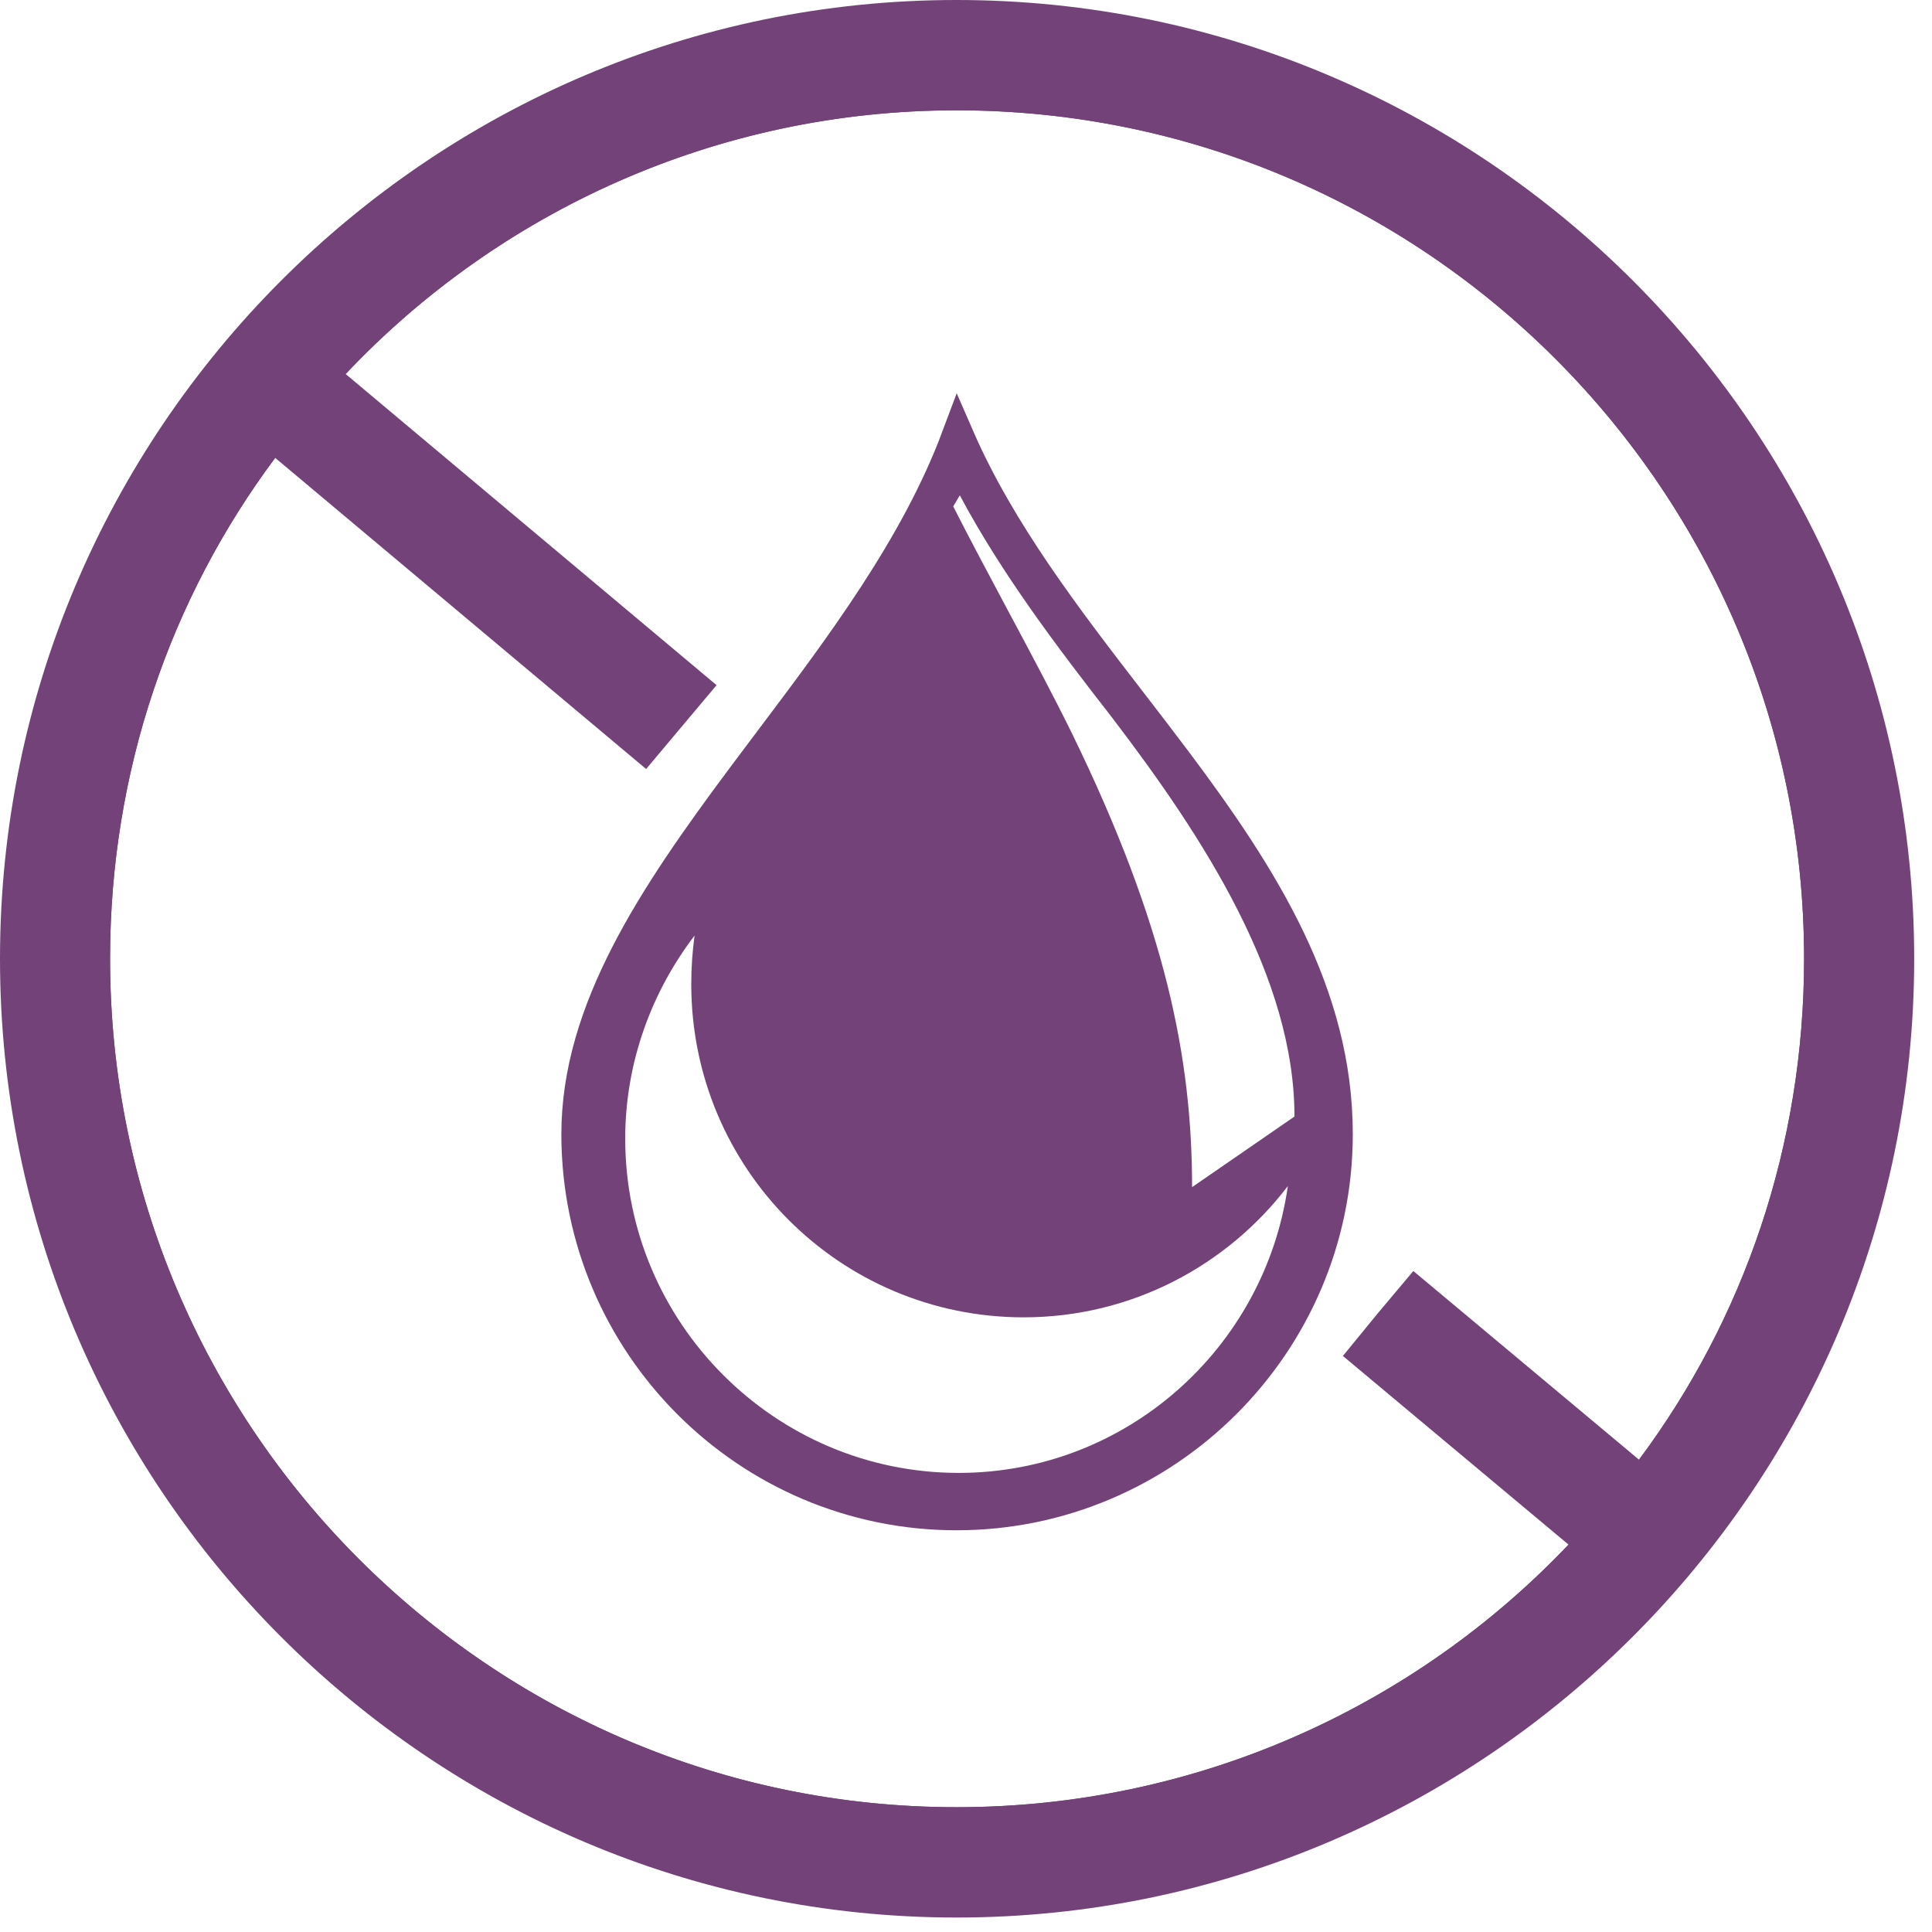
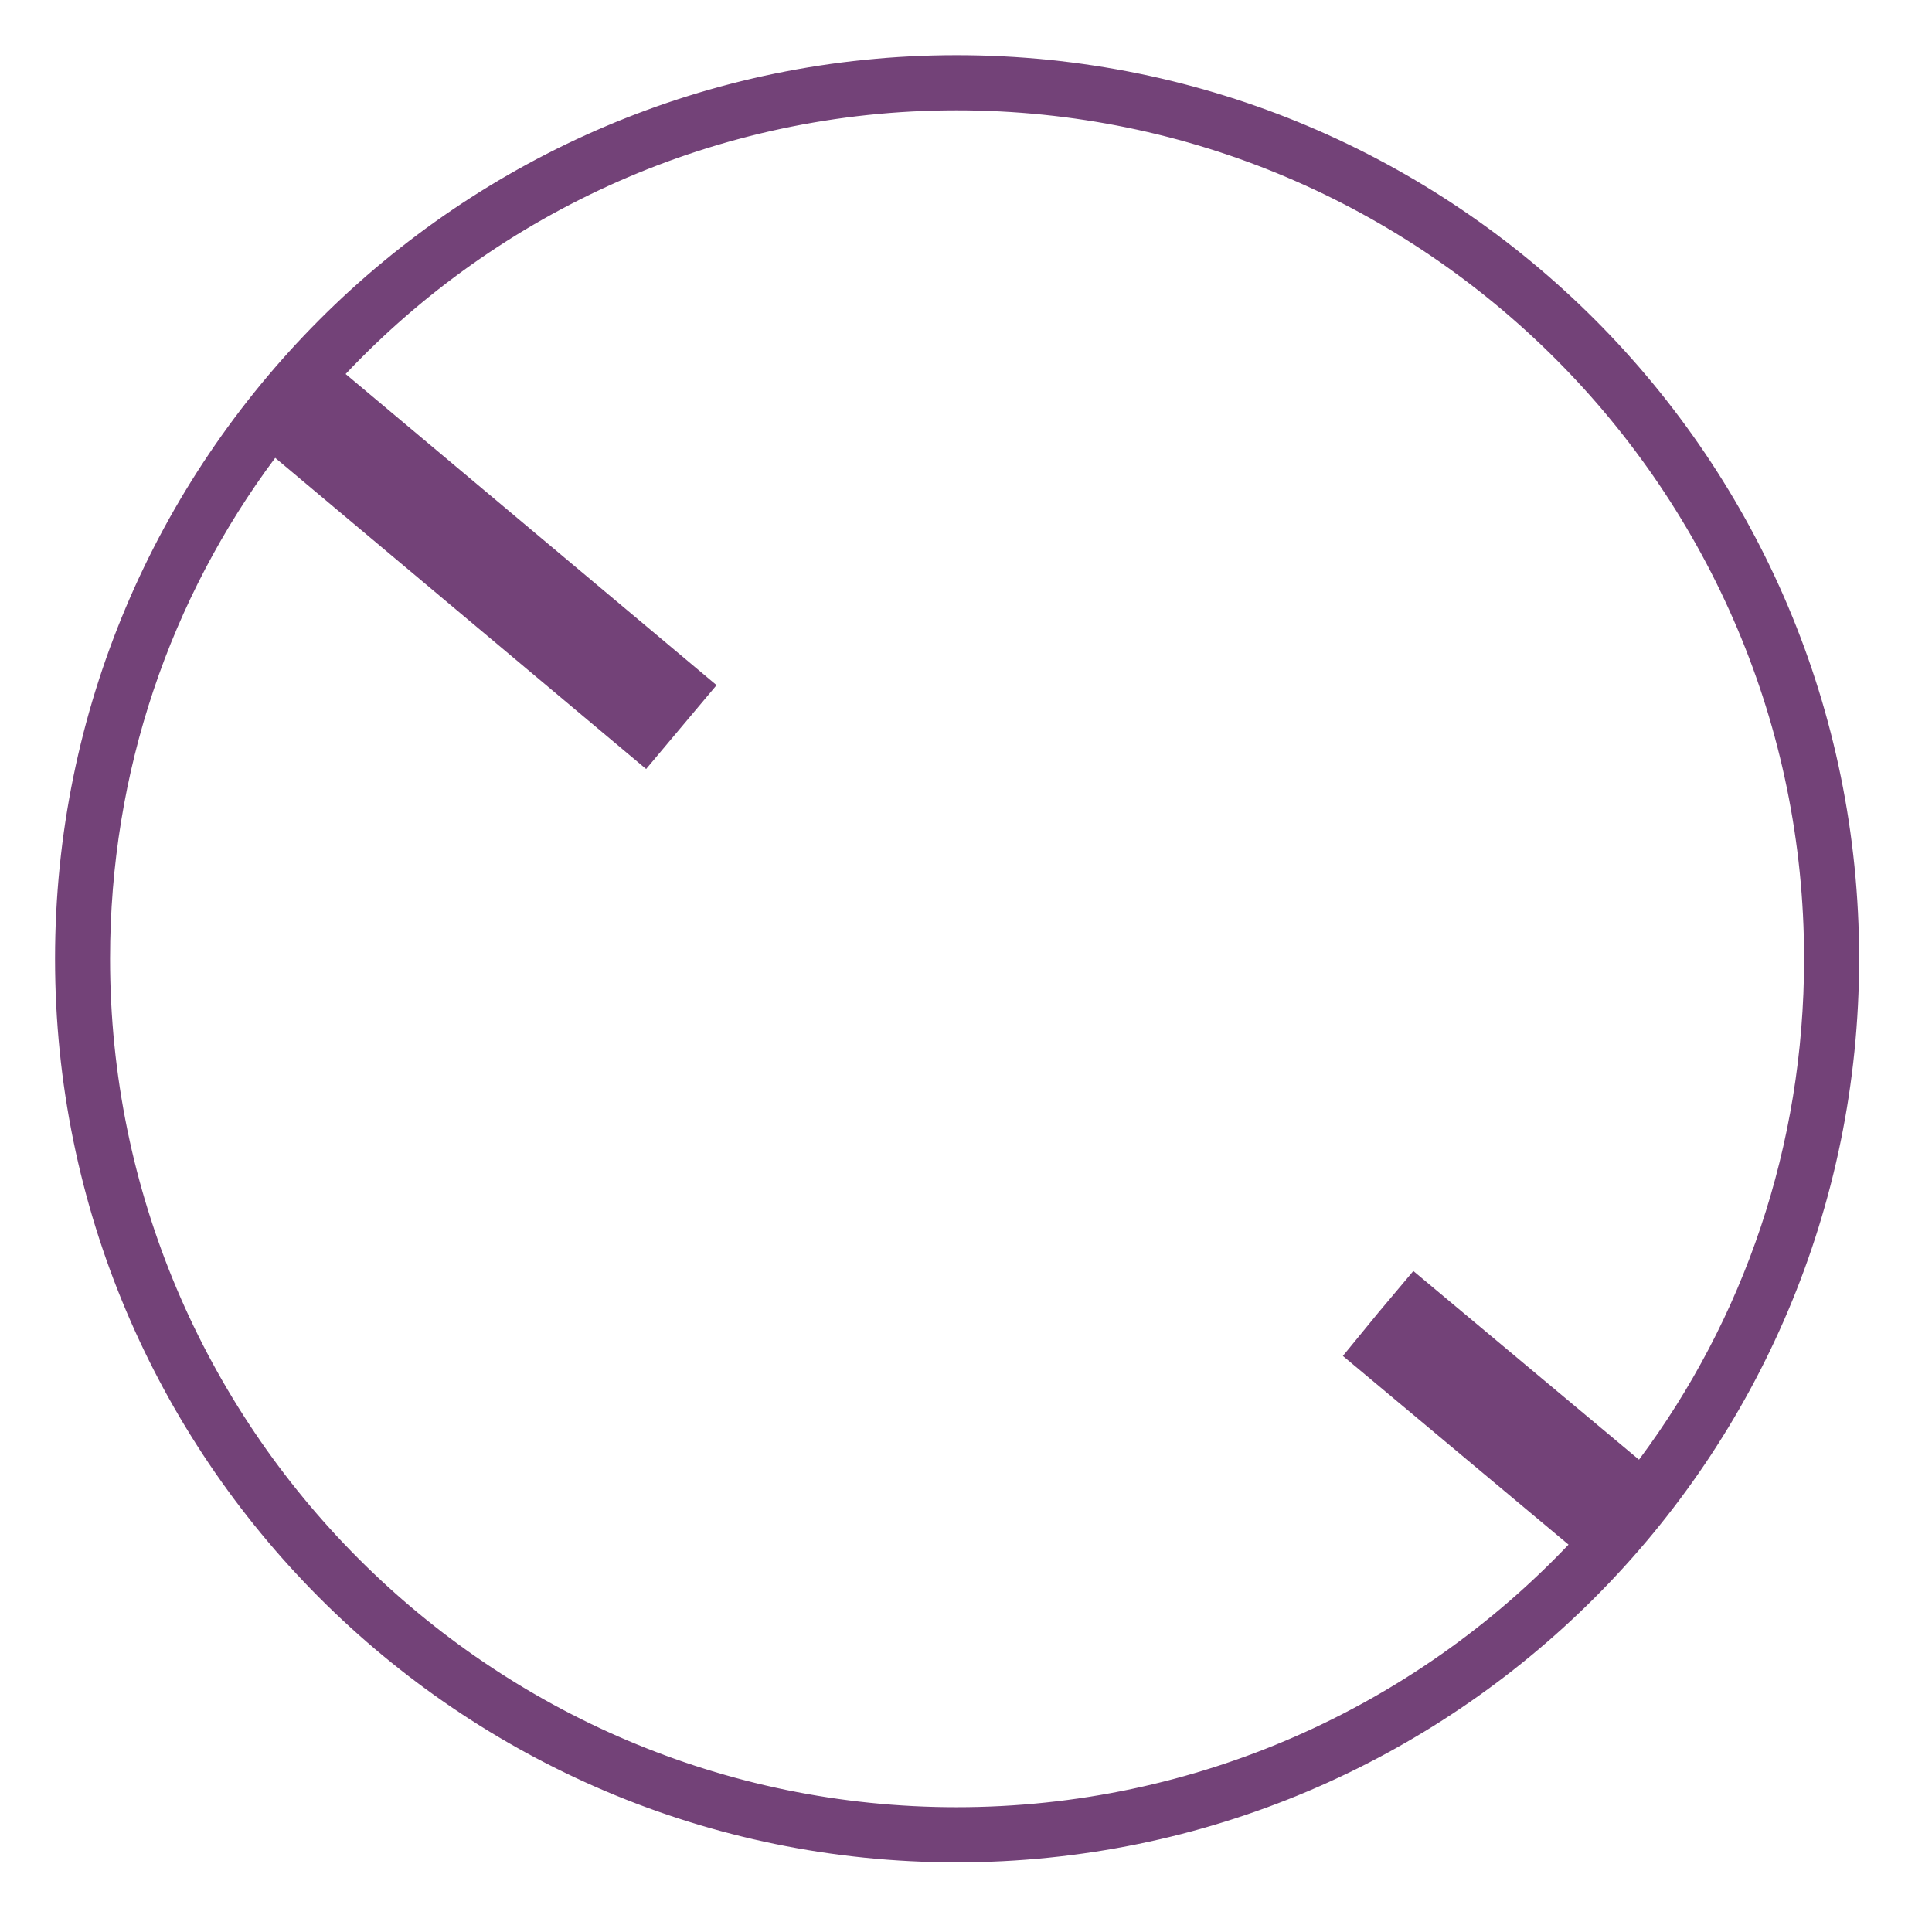
<svg xmlns="http://www.w3.org/2000/svg" width="59" height="59" viewBox="0 0 59 59" fill="none">
-   <path d="M29.753 14.893L29.359 14.155L28.895 14.851C28.852 14.916 28.811 14.988 28.78 15.043L28.776 15.049C28.741 15.112 28.716 15.155 28.694 15.188L28.532 15.431L28.664 15.691C29.164 16.678 29.739 17.753 30.311 18.826C30.378 18.949 30.444 19.073 30.509 19.196C31.148 20.393 31.775 21.573 32.291 22.625C35.121 28.431 35.904 32.399 35.904 36.253V37.206L36.688 36.665L39.815 34.509L40.031 34.36V34.097C40.031 29.697 37.199 25.328 34.348 21.597L34.348 21.597L34.345 21.593C32.664 19.436 31.008 17.243 29.753 14.893ZM21.706 28.637L21.954 26.772L20.813 28.268C19.44 30.067 18.593 32.329 18.593 34.771C18.593 40.673 23.387 45.48 29.278 45.48C34.642 45.48 39.084 41.483 39.824 36.29L40.095 34.39L38.931 35.917C37.172 38.225 34.392 39.729 31.261 39.729C25.925 39.729 21.61 35.406 21.61 30.054C21.61 29.572 21.642 29.123 21.706 28.637ZM17.643 34.636C17.643 30.867 19.958 27.407 22.696 23.736C22.968 23.371 23.245 23.003 23.523 22.634C25.708 19.732 27.998 16.69 29.251 13.343C30.521 16.258 32.557 18.899 34.541 21.473C34.999 22.067 35.453 22.656 35.895 23.245C38.573 26.813 40.812 30.368 40.812 34.636C40.812 41.03 35.591 46.232 29.211 46.232C22.832 46.232 17.643 41.032 17.643 34.636Z" fill="#734278" stroke="#734278" />
  <path d="M8.725 13.599L8.319 13.259L8.003 13.684C4.746 18.047 2.861 23.442 2.861 29.279C2.861 43.84 14.681 55.689 29.211 55.689C36.681 55.689 43.466 52.563 48.263 47.514L48.63 47.128L48.221 46.786L41.71 41.342L42.468 40.416L42.472 40.411L43.223 39.518L49.731 44.959L50.137 45.298L50.453 44.875C53.709 40.511 55.594 35.116 55.594 29.279C55.594 14.718 43.774 2.869 29.211 2.869C21.74 2.869 14.954 6.03 10.191 11.079L9.827 11.464L10.234 11.805L21.178 20.985L20.424 21.882L19.67 22.78L8.725 13.599ZM2.181 29.279C2.181 14.325 14.294 2.185 29.211 2.185C44.162 2.185 56.275 14.292 56.275 29.279C56.275 44.266 44.129 56.373 29.211 56.373C14.294 56.373 2.181 44.233 2.181 29.279Z" fill="#734278" stroke="#734278" />
-   <path d="M48.263 47.514L48.263 47.514L48.27 47.507L48.274 47.502C48.637 47.105 49.014 46.694 49.391 46.214C49.795 45.774 50.145 45.354 50.463 44.861C53.714 40.499 55.594 35.11 55.594 29.279C55.594 14.718 43.774 2.869 29.211 2.869C21.742 2.869 14.959 6.028 10.196 11.074C9.788 11.483 9.442 11.864 9.064 12.344C8.661 12.784 8.311 13.204 7.992 13.697C4.742 18.059 2.861 23.448 2.861 29.279C2.861 43.84 14.681 55.689 29.211 55.689C36.681 55.689 43.466 52.563 48.263 47.514ZM0.5 29.279C0.5 13.415 13.387 0.5 29.211 0.5C45.069 0.5 57.956 13.416 57.956 29.279C57.956 45.142 45.036 58.058 29.211 58.058C13.387 58.058 0.5 45.143 0.5 29.279Z" fill="#734278" stroke="#734278" />
</svg>